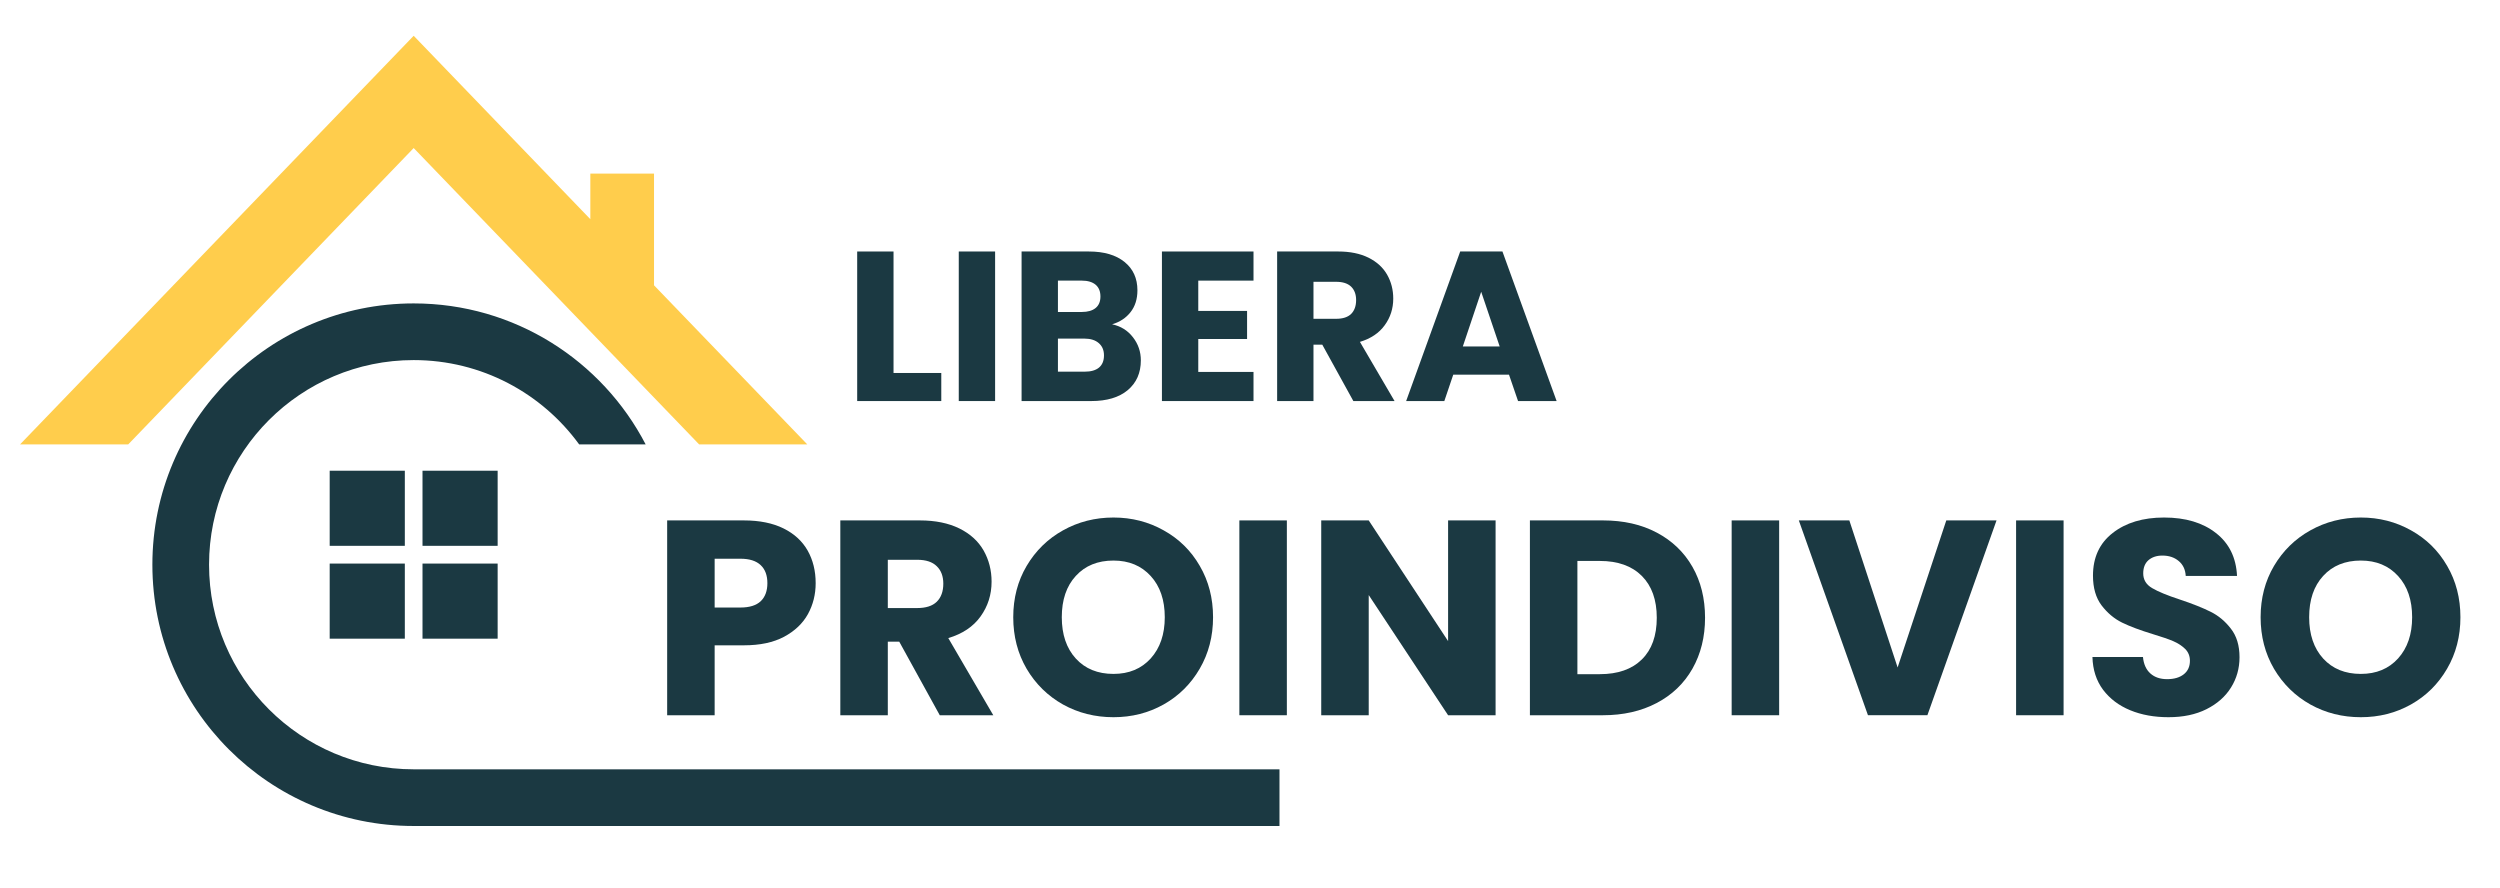
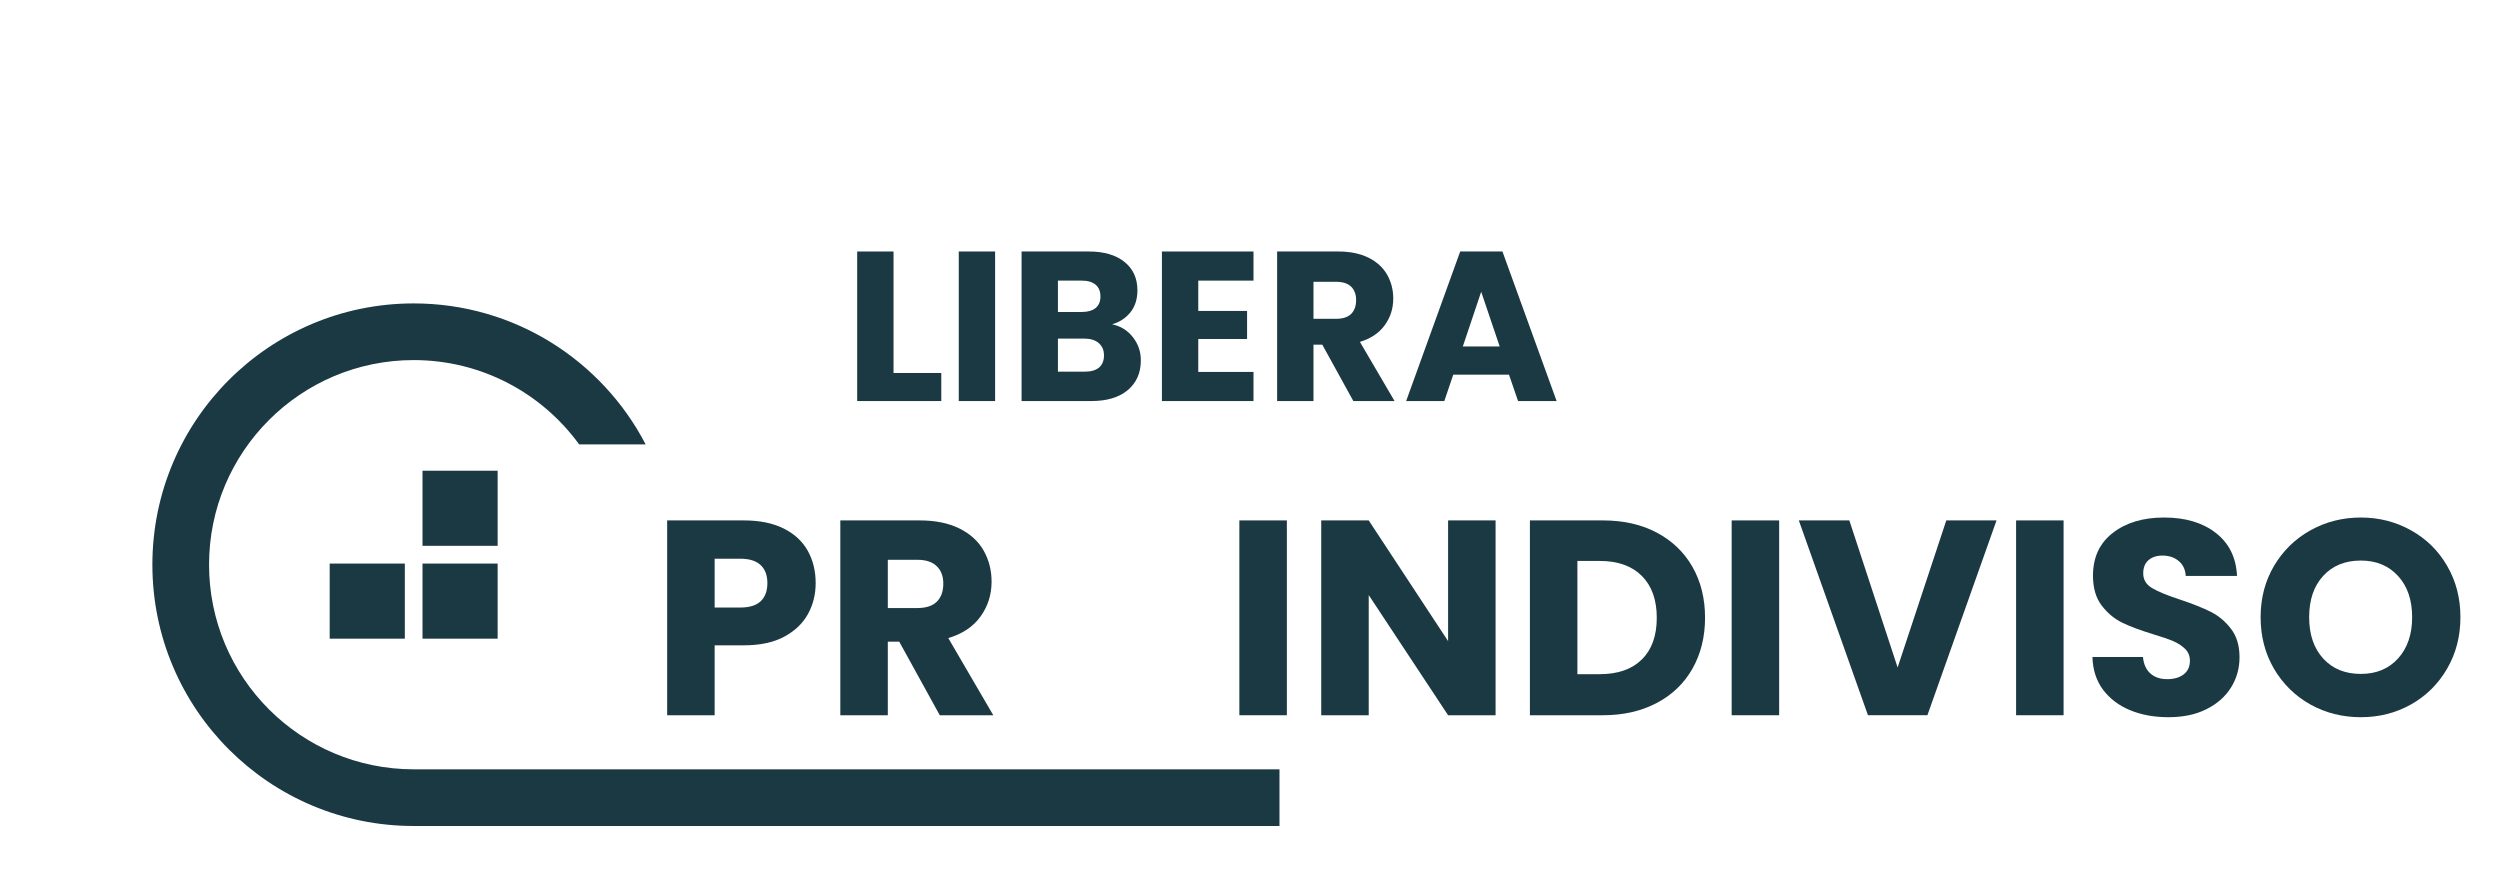
<svg xmlns="http://www.w3.org/2000/svg" width="100%" height="100%" viewBox="0 0 397 141" xml:space="preserve" style="fill-rule:evenodd;clip-rule:evenodd;stroke-linejoin:round;stroke-miterlimit:2;">
  <g>
    <g>
      <g>
        <path d="M129.528,92.6c-0,1.792 -0.412,3.432 -1.229,4.917c-0.823,1.489 -2.084,2.687 -3.792,3.604c-1.708,0.906 -3.828,1.354 -6.354,1.354l-4.667,0l0,11.104l-7.541,0l-0,-30.937l12.208,-0c2.469,-0 4.562,0.427 6.271,1.271c1.708,0.848 2.984,2.02 3.833,3.52c0.844,1.5 1.271,3.224 1.271,5.167Zm-11.938,3.875c1.427,0 2.5,-0.333 3.209,-1c0.708,-0.677 1.062,-1.635 1.062,-2.875c0,-1.234 -0.354,-2.187 -1.062,-2.854c-0.709,-0.677 -1.782,-1.021 -3.209,-1.021l-4.104,0l0,7.75l4.104,0Z" style="fill:#1b3942;fill-rule:nonzero;" />
      </g>
    </g>
  </g>
  <g>
    <g>
      <g>
        <path d="M149.234,113.579l-6.437,-11.687l-1.813,-0l0,11.687l-7.541,0l-0,-30.937l12.645,-0c2.443,-0 4.526,0.427 6.25,1.271c1.719,0.848 3.006,2.015 3.855,3.5c0.843,1.489 1.27,3.14 1.27,4.958c0,2.057 -0.583,3.896 -1.75,5.521c-1.156,1.614 -2.864,2.76 -5.125,3.437l7.146,12.25l-8.5,0Zm-8.25,-17.021l4.667,0c1.385,0 2.422,-0.333 3.104,-1c0.693,-0.677 1.042,-1.635 1.042,-2.875c-0,-1.177 -0.349,-2.104 -1.042,-2.77c-0.682,-0.678 -1.719,-1.021 -3.104,-1.021l-4.667,-0l0,7.666Z" style="fill:#1b3942;fill-rule:nonzero;" />
      </g>
    </g>
  </g>
  <g>
    <g>
      <g>
-         <path d="M176.82,113.892c-2.916,-0 -5.594,-0.672 -8.021,-2.021c-2.416,-1.36 -4.343,-3.25 -5.77,-5.667c-1.417,-2.427 -2.125,-5.156 -2.125,-8.187c-0,-3.026 0.708,-5.74 2.125,-8.146c1.427,-2.417 3.354,-4.297 5.77,-5.646c2.427,-1.359 5.105,-2.042 8.021,-2.042c2.901,0 5.563,0.683 7.979,2.042c2.427,1.349 4.339,3.229 5.73,5.646c1.401,2.406 2.104,5.12 2.104,8.146c-0,3.031 -0.709,5.76 -2.125,8.187c-1.407,2.417 -3.313,4.307 -5.729,5.667c-2.407,1.349 -5.058,2.021 -7.959,2.021Zm0,-6.875c2.459,-0 4.427,-0.818 5.917,-2.459c1.484,-1.651 2.229,-3.833 2.229,-6.541c0,-2.735 -0.745,-4.917 -2.229,-6.542c-1.49,-1.635 -3.458,-2.458 -5.917,-2.458c-2.5,-0 -4.495,0.812 -5.979,2.437c-1.49,1.615 -2.229,3.802 -2.229,6.563c-0,2.739 0.739,4.927 2.229,6.562c1.484,1.625 3.479,2.438 5.979,2.438Z" style="fill:#1b3942;fill-rule:nonzero;" />
-       </g>
+         </g>
    </g>
  </g>
  <g>
    <g>
      <g>
        <rect x="196.811" y="82.642" width="7.542" height="30.938" style="fill:#1b3942;fill-rule:nonzero;" />
      </g>
    </g>
  </g>
  <g>
    <g>
      <g>
        <path d="M237.499,113.579l-7.542,0l-12.604,-19.083l-0,19.083l-7.542,0l0,-30.937l7.542,-0l12.604,19.166l-0,-19.166l7.542,-0l-0,30.937Z" style="fill:#1b3942;fill-rule:nonzero;" />
      </g>
    </g>
  </g>
  <g>
    <g>
      <g>
        <path d="M254.554,82.642c3.26,-0 6.109,0.646 8.541,1.937c2.443,1.292 4.334,3.104 5.667,5.438c1.333,2.333 2,5.031 2,8.083c0,3.031 -0.667,5.724 -2,8.083c-1.333,2.349 -3.229,4.167 -5.687,5.459c-2.459,1.291 -5.302,1.937 -8.521,1.937l-11.604,0l-0,-30.937l11.604,-0Zm-0.5,24.416c2.859,0 5.083,-0.776 6.666,-2.333c1.584,-1.552 2.375,-3.76 2.375,-6.625c0,-2.844 -0.791,-5.062 -2.375,-6.646c-1.583,-1.583 -3.807,-2.375 -6.666,-2.375l-3.563,0l0,17.979l3.563,0Z" style="fill:#1b3942;fill-rule:nonzero;" />
      </g>
    </g>
  </g>
  <g>
    <g>
      <g>
        <rect x="274.987" y="82.642" width="7.542" height="30.938" style="fill:#1b3942;fill-rule:nonzero;" />
      </g>
    </g>
  </g>
  <g>
    <g>
      <g>
        <path d="M317.049,82.642l-10.979,30.937l-9.438,0l-10.979,-30.937l8.021,-0l7.667,23.354l7.729,-23.354l7.979,-0Z" style="fill:#1b3942;fill-rule:nonzero;" />
      </g>
    </g>
  </g>
  <g>
    <g>
      <g>
        <rect x="320.155" y="82.642" width="7.542" height="30.938" style="fill:#1b3942;fill-rule:nonzero;" />
      </g>
    </g>
  </g>
  <g>
    <g>
      <g>
        <path d="M344.364,113.892c-2.266,-0 -4.292,-0.365 -6.084,-1.104c-1.791,-0.735 -3.229,-1.818 -4.312,-3.25c-1.073,-1.443 -1.636,-3.178 -1.688,-5.209l8.021,0c0.11,1.141 0.505,2.016 1.188,2.625c0.677,0.599 1.562,0.896 2.645,0.896c1.11,0 1.99,-0.255 2.646,-0.771c0.651,-0.51 0.979,-1.229 0.979,-2.146c0,-0.76 -0.26,-1.395 -0.77,-1.895c-0.516,-0.5 -1.146,-0.907 -1.896,-1.23c-0.75,-0.317 -1.823,-0.687 -3.209,-1.104c-2,-0.609 -3.635,-1.219 -4.895,-1.833c-1.266,-0.625 -2.355,-1.542 -3.271,-2.75c-0.906,-1.208 -1.354,-2.776 -1.354,-4.708c-0,-2.886 1.041,-5.146 3.125,-6.771c2.093,-1.636 4.817,-2.459 8.166,-2.459c3.401,0 6.146,0.823 8.229,2.459c2.094,1.625 3.214,3.896 3.355,6.812l-8.146,0c-0.057,-1 -0.427,-1.781 -1.104,-2.354c-0.683,-0.583 -1.552,-0.875 -2.605,-0.875c-0.906,0 -1.64,0.245 -2.208,0.729c-0.557,0.49 -0.833,1.188 -0.833,2.104c-0,1 0.469,1.782 1.416,2.334c0.943,0.557 2.407,1.161 4.396,1.812c2,0.667 3.625,1.313 4.875,1.938c1.25,0.614 2.323,1.51 3.229,2.687c0.917,1.167 1.375,2.682 1.375,4.542c0,1.765 -0.453,3.37 -1.354,4.812c-0.89,1.433 -2.187,2.578 -3.896,3.438c-1.697,0.849 -3.703,1.271 -6.02,1.271Z" style="fill:#1b3942;fill-rule:nonzero;" />
      </g>
    </g>
  </g>
  <g>
    <g>
      <g>
        <path d="M374.902,113.892c-2.916,-0 -5.593,-0.672 -8.02,-2.021c-2.417,-1.36 -4.344,-3.25 -5.771,-5.667c-1.417,-2.427 -2.125,-5.156 -2.125,-8.187c-0,-3.026 0.708,-5.74 2.125,-8.146c1.427,-2.417 3.354,-4.297 5.771,-5.646c2.427,-1.359 5.104,-2.042 8.02,-2.042c2.902,0 5.563,0.683 7.98,2.042c2.427,1.349 4.338,3.229 5.729,5.646c1.401,2.406 2.104,5.12 2.104,8.146c-0,3.031 -0.708,5.76 -2.125,8.187c-1.406,2.417 -3.313,4.307 -5.729,5.667c-2.406,1.349 -5.057,2.021 -7.959,2.021Zm0,-6.875c2.459,-0 4.428,-0.818 5.917,-2.459c1.485,-1.651 2.229,-3.833 2.229,-6.541c0,-2.735 -0.744,-4.917 -2.229,-6.542c-1.489,-1.635 -3.458,-2.458 -5.917,-2.458c-2.5,-0 -4.494,0.812 -5.979,2.437c-1.489,1.615 -2.229,3.802 -2.229,6.563c0,2.739 0.74,4.927 2.229,6.562c1.485,1.625 3.479,2.438 5.979,2.438Z" style="fill:#1b3942;fill-rule:nonzero;" />
      </g>
    </g>
  </g>
  <g>
    <path d="M65.693,122.167c-17.948,-0 -32.495,-14.547 -32.495,-32.495c-0,-17.943 14.547,-32.49 32.495,-32.49c10.802,0 20.375,5.276 26.281,13.391l10.557,-0c-6.911,-13.302 -20.812,-22.391 -36.838,-22.391c-22.917,0 -41.495,18.578 -41.495,41.49c-0,22.917 18.578,41.495 41.495,41.495l137.489,-0l0,-9l-137.489,-0" style="fill:#1b3942;fill-rule:nonzero;" />
  </g>
-   <path d="M64.286,86.677l-11.932,0l0,-11.927l11.932,0l0,11.927" style="fill:#1b3942;fill-rule:nonzero;" />
  <path d="M79.026,86.677l-11.932,0l-0,-11.927l11.932,0l0,11.927" style="fill:#1b3942;fill-rule:nonzero;" />
  <path d="M64.286,101.422l-11.932,-0l0,-11.927l11.932,-0l0,11.927" style="fill:#1b3942;fill-rule:nonzero;" />
  <path d="M79.026,101.422l-11.932,-0l-0,-11.927l11.932,-0l0,11.927" style="fill:#1b3942;fill-rule:nonzero;" />
  <g>
    <clipPath id="_clip1">
      <rect x="3.193" y="5.682" width="125.474" height="65.984" />
    </clipPath>
    <g clip-path="url(#_clip1)">
-       <path d="M103.859,45.307l0,-17.744l-10.114,-0l-0,7.244l-28.052,-29.125l-62.511,64.891l17.177,-0l45.334,-47.063l45.328,47.063l17.177,-0l-24.339,-25.266" style="fill:#ffcd4c;fill-rule:nonzero;" />
-     </g>
+       </g>
  </g>
  <g>
    <g>
      <g>
        <path d="M141.892,59.229l7.584,-0l-0,4.458l-13.355,0l0,-23.75l5.771,0l0,19.292Z" style="fill:#1b3942;fill-rule:nonzero;" />
      </g>
    </g>
  </g>
  <g>
    <g>
      <g>
        <rect x="152.252" y="39.937" width="5.771" height="23.75" style="fill:#1b3942;fill-rule:nonzero;" />
      </g>
    </g>
  </g>
  <g>
    <g>
      <g>
        <path d="M176.603,51.5c1.375,0.291 2.479,0.979 3.313,2.062c0.833,1.073 1.25,2.292 1.25,3.667c-0,1.989 -0.698,3.562 -2.084,4.729c-1.39,1.156 -3.322,1.729 -5.791,1.729l-11.063,0l0,-23.75l10.688,0c2.416,0 4.302,0.557 5.666,1.667c1.36,1.099 2.042,2.599 2.042,4.5c0,1.39 -0.37,2.552 -1.104,3.479c-0.724,0.917 -1.698,1.557 -2.917,1.917Zm-8.604,-1.959l3.792,0c0.943,0 1.672,-0.208 2.187,-0.625c0.511,-0.416 0.771,-1.026 0.771,-1.833c0,-0.818 -0.26,-1.443 -0.771,-1.875c-0.515,-0.427 -1.244,-0.646 -2.187,-0.646l-3.792,0l0,4.979Zm4.271,9.479c0.969,0 1.719,-0.213 2.25,-0.645c0.526,-0.443 0.792,-1.089 0.792,-1.938c-0,-0.833 -0.282,-1.484 -0.834,-1.958c-0.541,-0.469 -1.302,-0.709 -2.271,-0.709l-4.208,0l0,5.25l4.271,0Z" style="fill:#1b3942;fill-rule:nonzero;" />
      </g>
    </g>
  </g>
  <g>
    <g>
      <g>
        <path d="M190.285,44.562l-0,4.813l7.75,-0l-0,4.458l-7.75,-0l-0,5.229l8.771,0l-0,4.625l-14.542,0l-0,-23.75l14.542,0l-0,4.625l-8.771,0Z" style="fill:#1b3942;fill-rule:nonzero;" />
      </g>
    </g>
  </g>
  <g>
    <g>
      <g>
        <path d="M214.913,63.687l-4.937,-8.958l-1.396,-0l-0,8.958l-5.771,0l0,-23.75l9.708,0c1.875,0 3.469,0.328 4.792,0.979c1.318,0.656 2.302,1.552 2.958,2.688c0.651,1.14 0.98,2.411 0.98,3.812c-0,1.584 -0.454,2.995 -1.355,4.229c-0.89,1.24 -2.203,2.12 -3.937,2.646l5.5,9.396l-6.542,0Zm-6.333,-13.062l3.604,-0c1.052,-0 1.844,-0.256 2.375,-0.771c0.526,-0.526 0.792,-1.261 0.792,-2.209c-0,-0.901 -0.266,-1.609 -0.792,-2.125c-0.531,-0.51 -1.323,-0.77 -2.375,-0.77l-3.604,-0l-0,5.875Z" style="fill:#1b3942;fill-rule:nonzero;" />
      </g>
    </g>
  </g>
  <g>
    <g>
      <g>
        <path d="M239.629,59.5l-8.854,-0l-1.417,4.187l-6.063,0l8.584,-23.75l6.708,0l8.604,23.75l-6.125,0l-1.437,-4.187Zm-1.479,-4.48l-2.938,-8.687l-2.917,8.687l5.855,0Z" style="fill:#1b3942;fill-rule:nonzero;" />
      </g>
    </g>
  </g>
</svg>